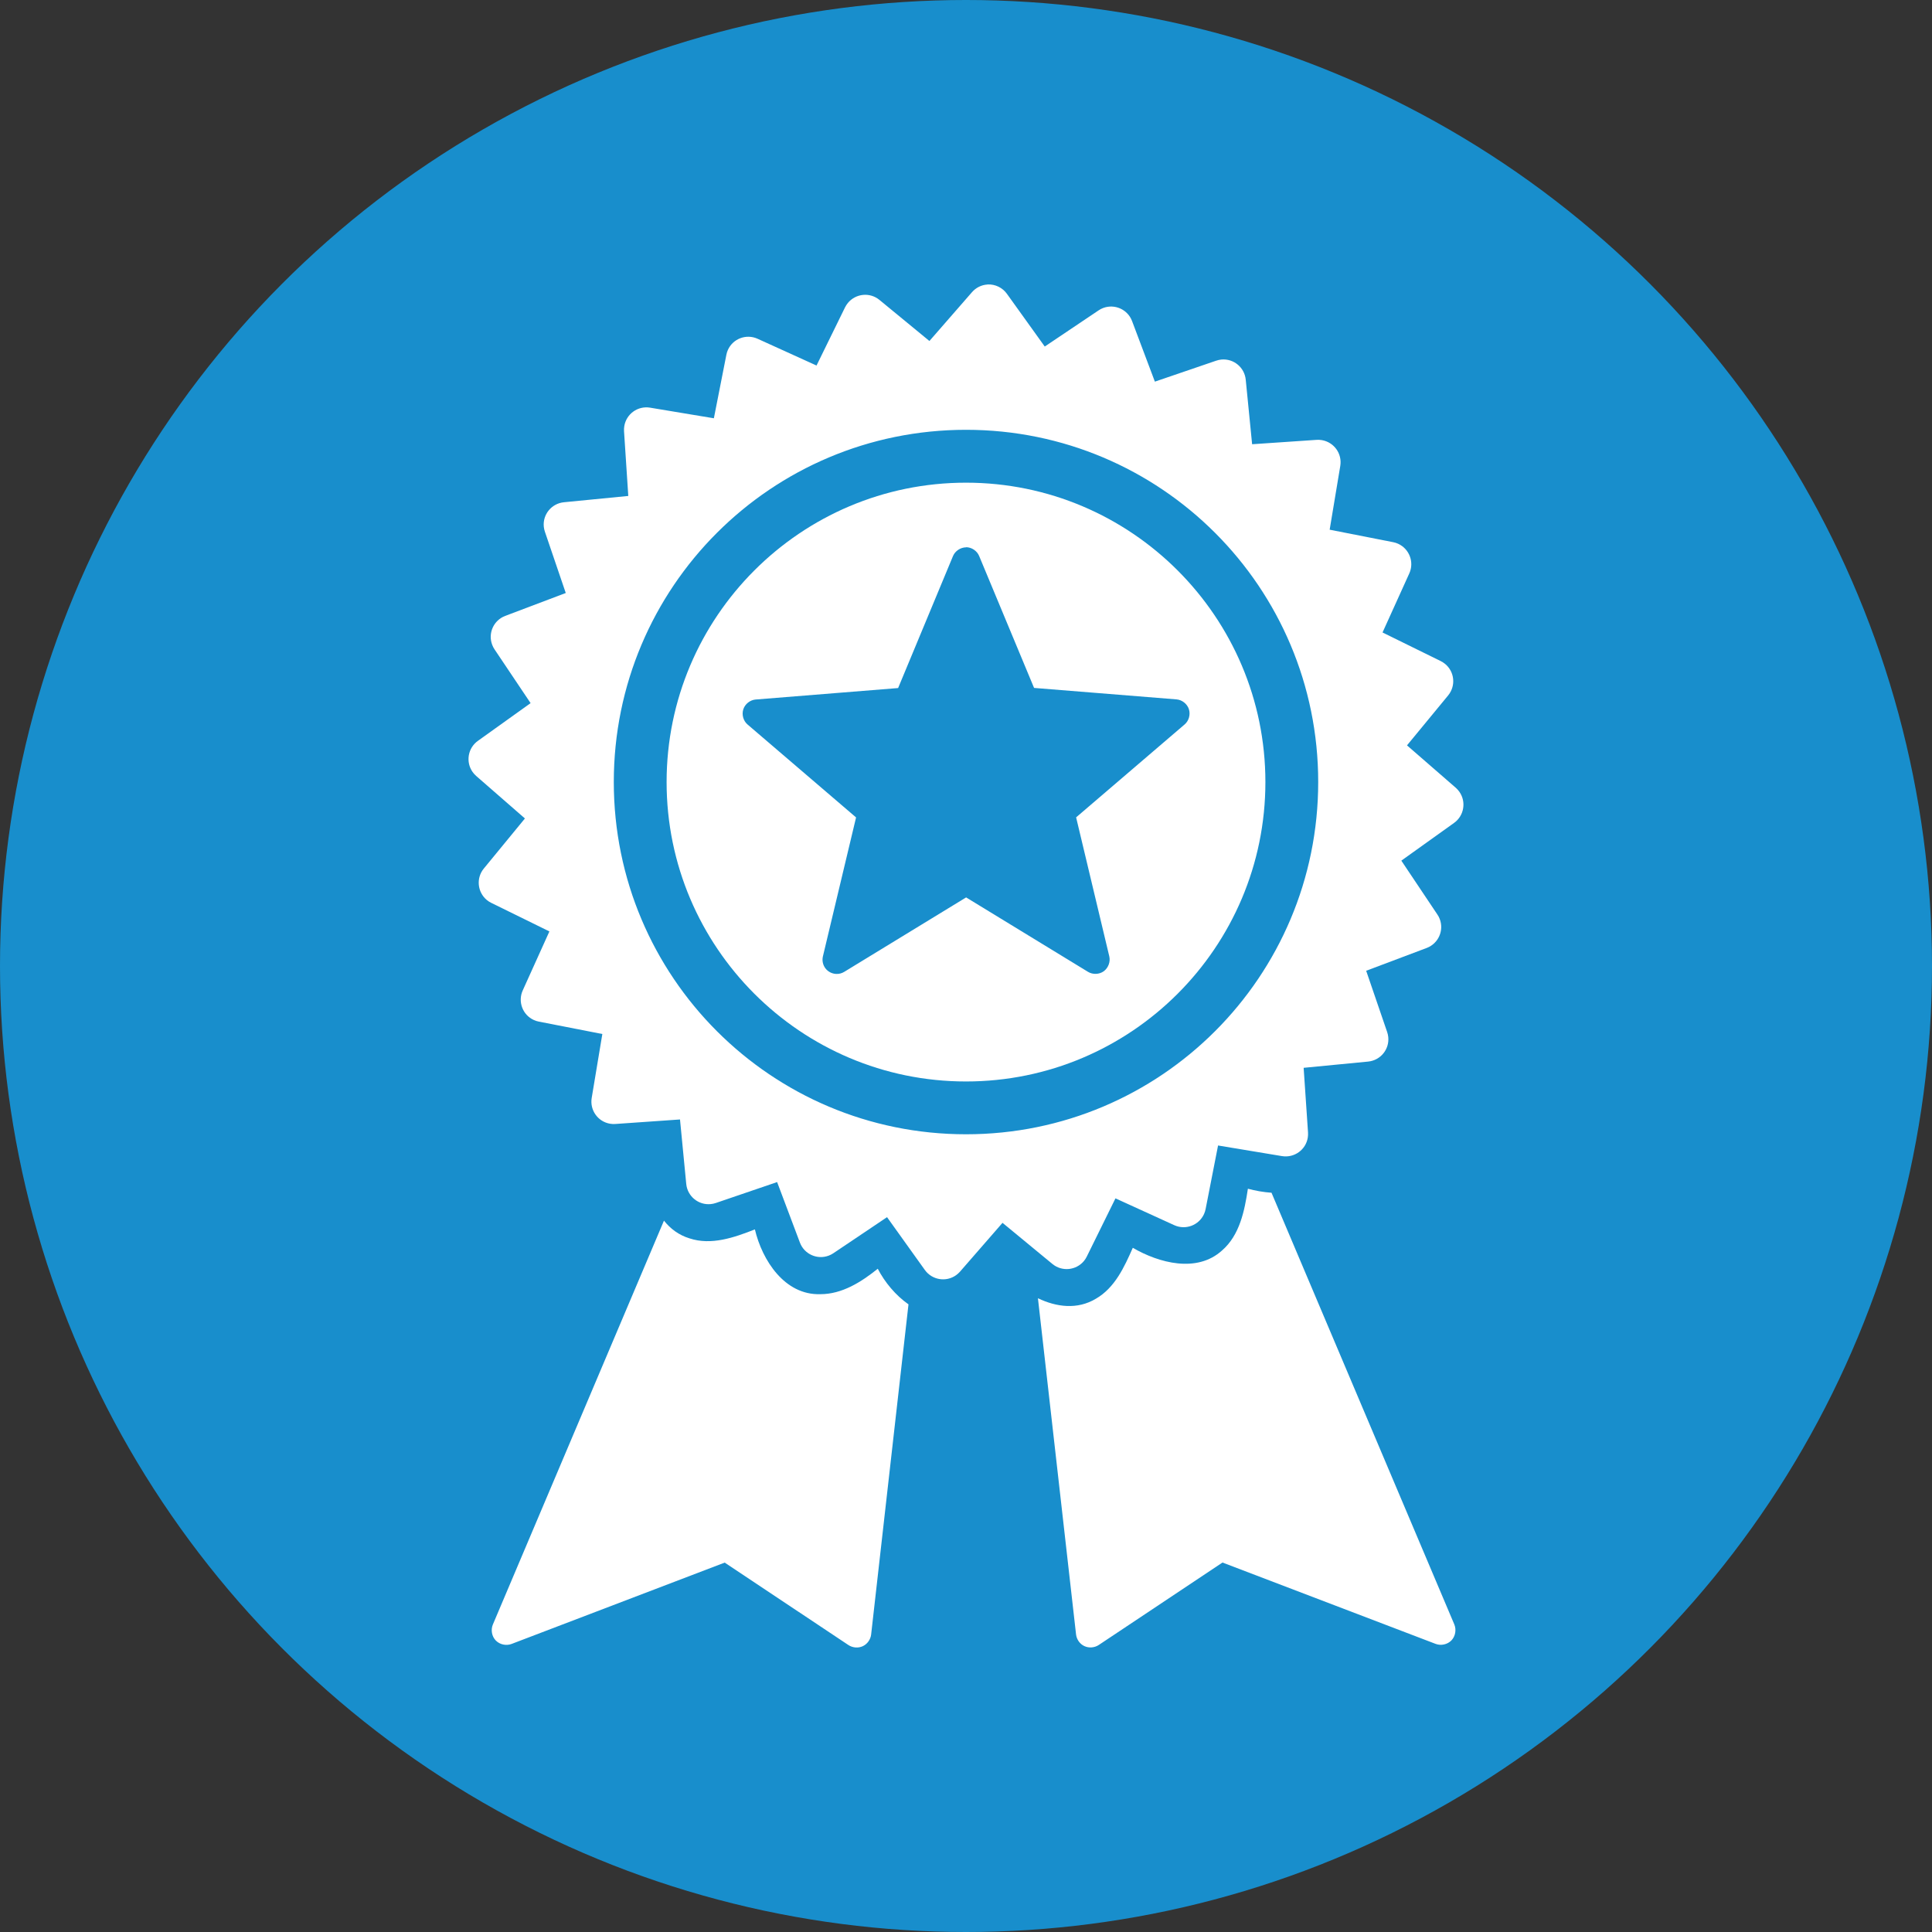
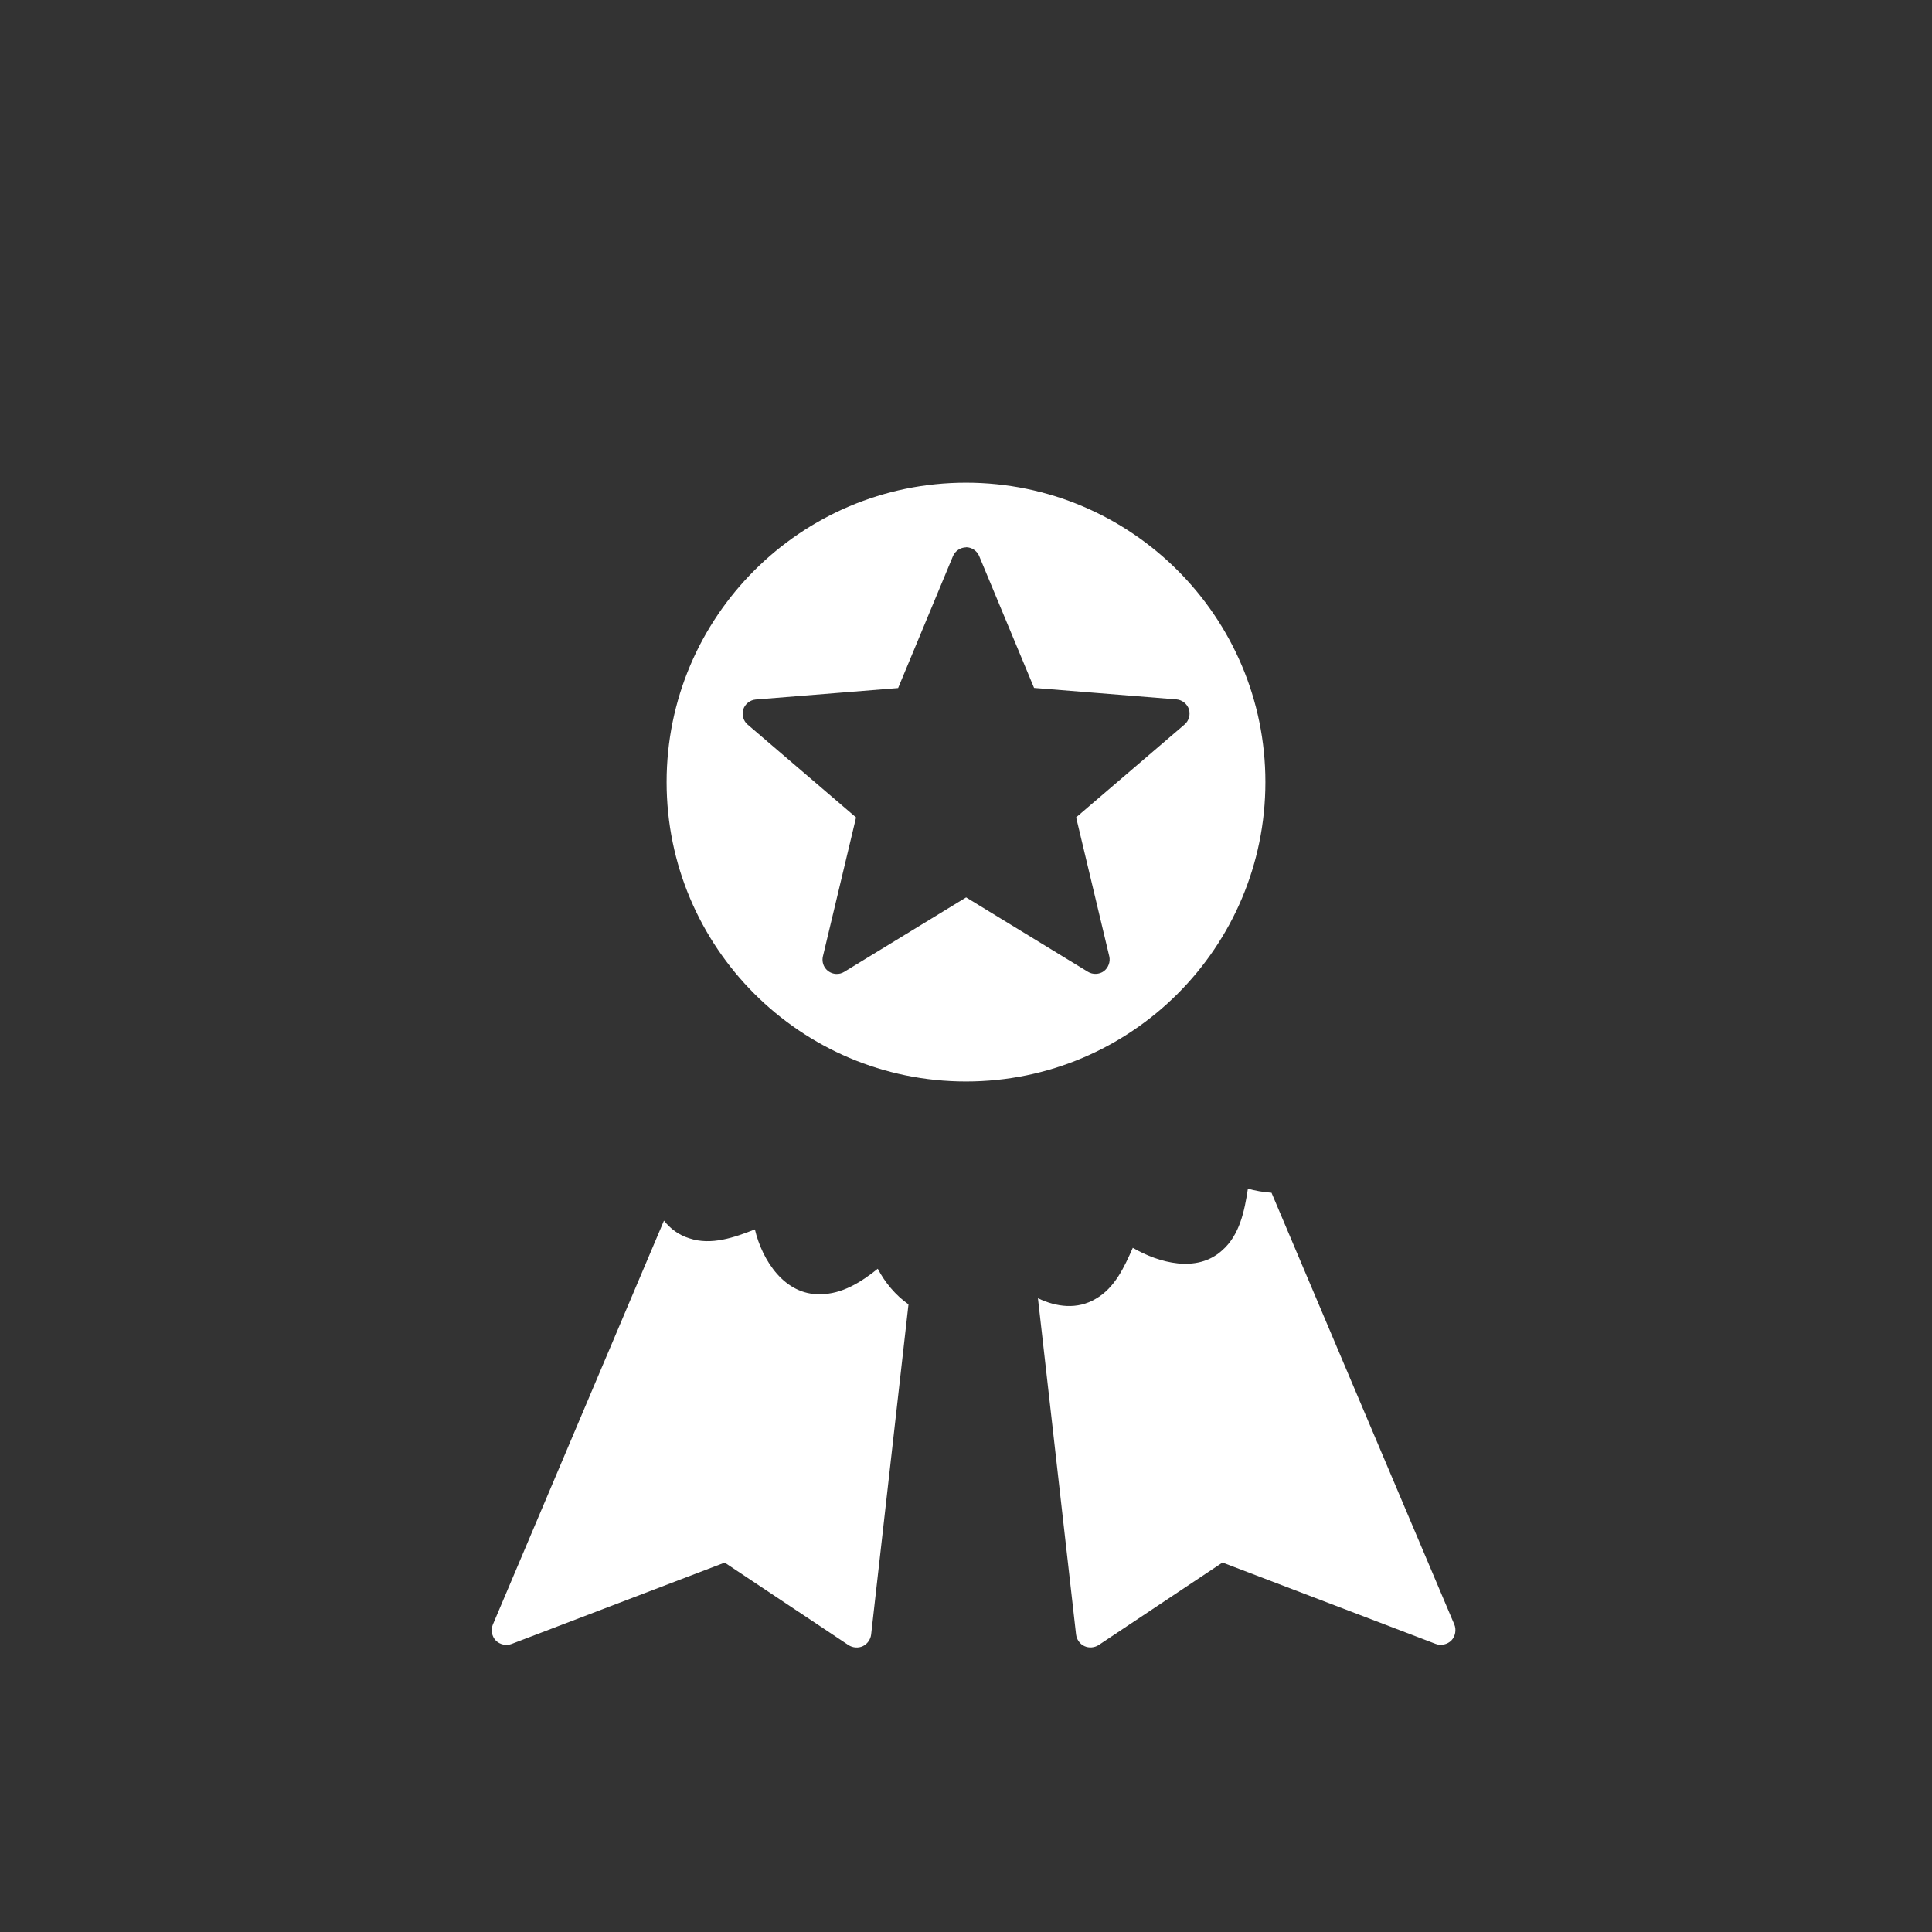
<svg xmlns="http://www.w3.org/2000/svg" viewBox="0 0 300 300">
  <rect x="0" y="0" width="300" height="300" fill="#333333" stroke="none" />
  <defs>
    <style>.cls-1{fill:#188ecc;}.cls-1,.cls-2{stroke-width:0px;}.cls-2{fill:#fff;}</style>
  </defs>
  <g id="Layer_3">
-     <circle class="cls-1" cx="150" cy="150" r="150" />
-   </g>
+     </g>
  <g id="Layer_1">
    <path class="cls-2" d="M193.77,184.6c-.52,3.43-1.27,7.19-4.01,9.57-3.9,3.54-9.79,1.95-13.86-.41-1.32,2.99-2.79,6.22-5.74,7.91-2.87,1.72-6.12,1.3-8.99-.08l5.92,52.21c.09.77.59,1.49,1.3,1.81.71.33,1.58.25,2.23-.18l19.21-12.8,33.09,12.63c.83.32,1.84.1,2.46-.54.61-.64.79-1.65.45-2.47l-28.39-67.04c-1.26-.09-2.51-.31-3.65-.62ZM103.1,189.54l-26.57,62.72c-.34.82-.17,1.83.45,2.47.62.64,1.63.86,2.46.54l33.09-12.63,19.21,12.8c.65.43,1.52.51,2.23.18.71-.33,1.21-1.04,1.3-1.81l5.8-51.27c-2.01-1.41-3.69-3.44-4.77-5.53-2.55,2.05-5.54,3.96-8.94,3.95-5.52.16-9.01-5.26-10.14-10.06-3.18,1.25-6.77,2.52-10.16,1.39-1.66-.51-2.96-1.49-3.95-2.74" />
-     <path class="cls-2" d="M153.35,44.18c-.94.05-1.82.49-2.43,1.2l-6.6,7.57-7.76-6.38c-1.48-1.22-3.67-1.01-4.9.47-.17.21-.32.44-.44.68l-4.43,9.04-9.16-4.16c-1.75-.79-3.81-.02-4.6,1.73-.11.24-.19.5-.24.76l-1.94,9.86-9.92-1.65c-1.9-.31-3.68.98-3.99,2.87-.04.27-.06.53-.04.8l.66,10.04-10,.98c-1.91.19-3.31,1.89-3.12,3.8.03.26.08.52.17.77l3.24,9.52-9.41,3.56c-1.79.68-2.7,2.69-2.01,4.49.09.25.21.48.36.7l5.6,8.35-8.17,5.85c-1.57,1.11-1.94,3.28-.83,4.85.16.22.34.42.54.6l7.58,6.61-6.38,7.77c-1.22,1.48-1.01,3.67.47,4.9.21.17.44.32.69.44l9.02,4.43-4.14,9.16c-.79,1.75-.02,3.81,1.73,4.6.24.11.49.19.75.24l9.88,1.93-1.65,9.92c-.32,1.89.95,3.69,2.84,4.01.28.05.56.06.84.04l10.03-.7.97,10.02c.19,1.91,1.89,3.31,3.8,3.12.27-.03.54-.08.79-.17l9.52-3.25,3.54,9.4c.68,1.8,2.69,2.7,4.48,2.02.25-.09.48-.22.7-.36l8.35-5.61,5.87,8.2c1.12,1.56,3.29,1.92,4.85.81.22-.16.42-.34.6-.54l6.61-7.59,7.75,6.39c1.48,1.22,3.67,1.01,4.9-.47.17-.21.32-.44.44-.69l4.45-9.03,9.14,4.17c1.75.79,3.81.02,4.61-1.73.11-.25.2-.52.25-.79l1.93-9.86,9.93,1.65c1.9.31,3.69-.97,4-2.86.04-.27.06-.54.04-.81l-.68-10.04,10.02-.97c1.91-.19,3.31-1.89,3.12-3.8-.03-.27-.08-.53-.17-.78l-3.26-9.52,9.42-3.55c1.79-.69,2.69-2.7,2-4.49-.09-.24-.21-.48-.36-.69l-5.6-8.37,8.19-5.86c1.56-1.12,1.92-3.29.81-4.85-.16-.22-.34-.42-.54-.6l-7.58-6.59,6.4-7.77c1.21-1.49.99-3.68-.5-4.89-.21-.17-.43-.31-.67-.43l-9.03-4.44,4.16-9.18c.79-1.75,0-3.81-1.75-4.6-.24-.11-.5-.19-.76-.24l-9.86-1.94,1.65-9.91c.31-1.9-.97-3.68-2.87-4-.26-.04-.53-.06-.8-.04l-10.02.68-.99-10.01c-.18-1.91-1.87-3.32-3.79-3.14-.28.03-.55.09-.81.18l-9.51,3.25-3.54-9.4c-.67-1.8-2.68-2.71-4.48-2.04-.26.1-.5.22-.73.38l-8.35,5.61-5.87-8.18c-.69-.97-1.83-1.52-3.02-1.46M150,66.74c30.24,0,54.69,24.46,54.69,54.69s-24.46,54.7-54.69,54.7-54.69-24.46-54.69-54.7,24.46-54.69,54.69-54.69" />
-     <path class="cls-2" d="M150,74.95c-25.65,0-46.49,20.84-46.49,46.49s20.83,46.49,46.49,46.49,46.49-20.84,46.49-46.49-20.84-46.49-46.49-46.49M150,84.97c.87,0,1.71.56,2.04,1.36l8.53,20.49,22.11,1.78c.87.07,1.66.69,1.93,1.52.27.83,0,1.81-.66,2.37l-16.85,14.43,5.15,21.58c.2.84-.15,1.79-.85,2.31-.7.51-1.71.55-2.45.1l-18.93-11.56-18.93,11.56c-.38.23-.82.35-1.27.32-.65-.03-1.27-.36-1.66-.88-.39-.52-.53-1.21-.38-1.84l5.15-21.58-16.85-14.43c-.66-.56-.93-1.54-.66-2.36.27-.83,1.06-1.45,1.92-1.52l22.12-1.78,8.52-20.49c.33-.8,1.18-1.36,2.05-1.36h0Z" />
+     <path class="cls-2" d="M150,74.95c-25.65,0-46.49,20.84-46.49,46.49s20.83,46.49,46.49,46.49,46.49-20.84,46.49-46.49-20.84-46.49-46.49-46.49M150,84.97c.87,0,1.71.56,2.04,1.36l8.53,20.49,22.11,1.78c.87.07,1.66.69,1.93,1.52.27.83,0,1.81-.66,2.37l-16.85,14.43,5.15,21.58c.2.84-.15,1.79-.85,2.31-.7.51-1.71.55-2.45.1l-18.93-11.56-18.93,11.56c-.38.23-.82.35-1.27.32-.65-.03-1.27-.36-1.66-.88-.39-.52-.53-1.21-.38-1.84l5.15-21.58-16.85-14.43c-.66-.56-.93-1.54-.66-2.36.27-.83,1.06-1.45,1.92-1.52l22.12-1.78,8.52-20.49c.33-.8,1.18-1.36,2.05-1.36Z" />
  </g>
</svg>